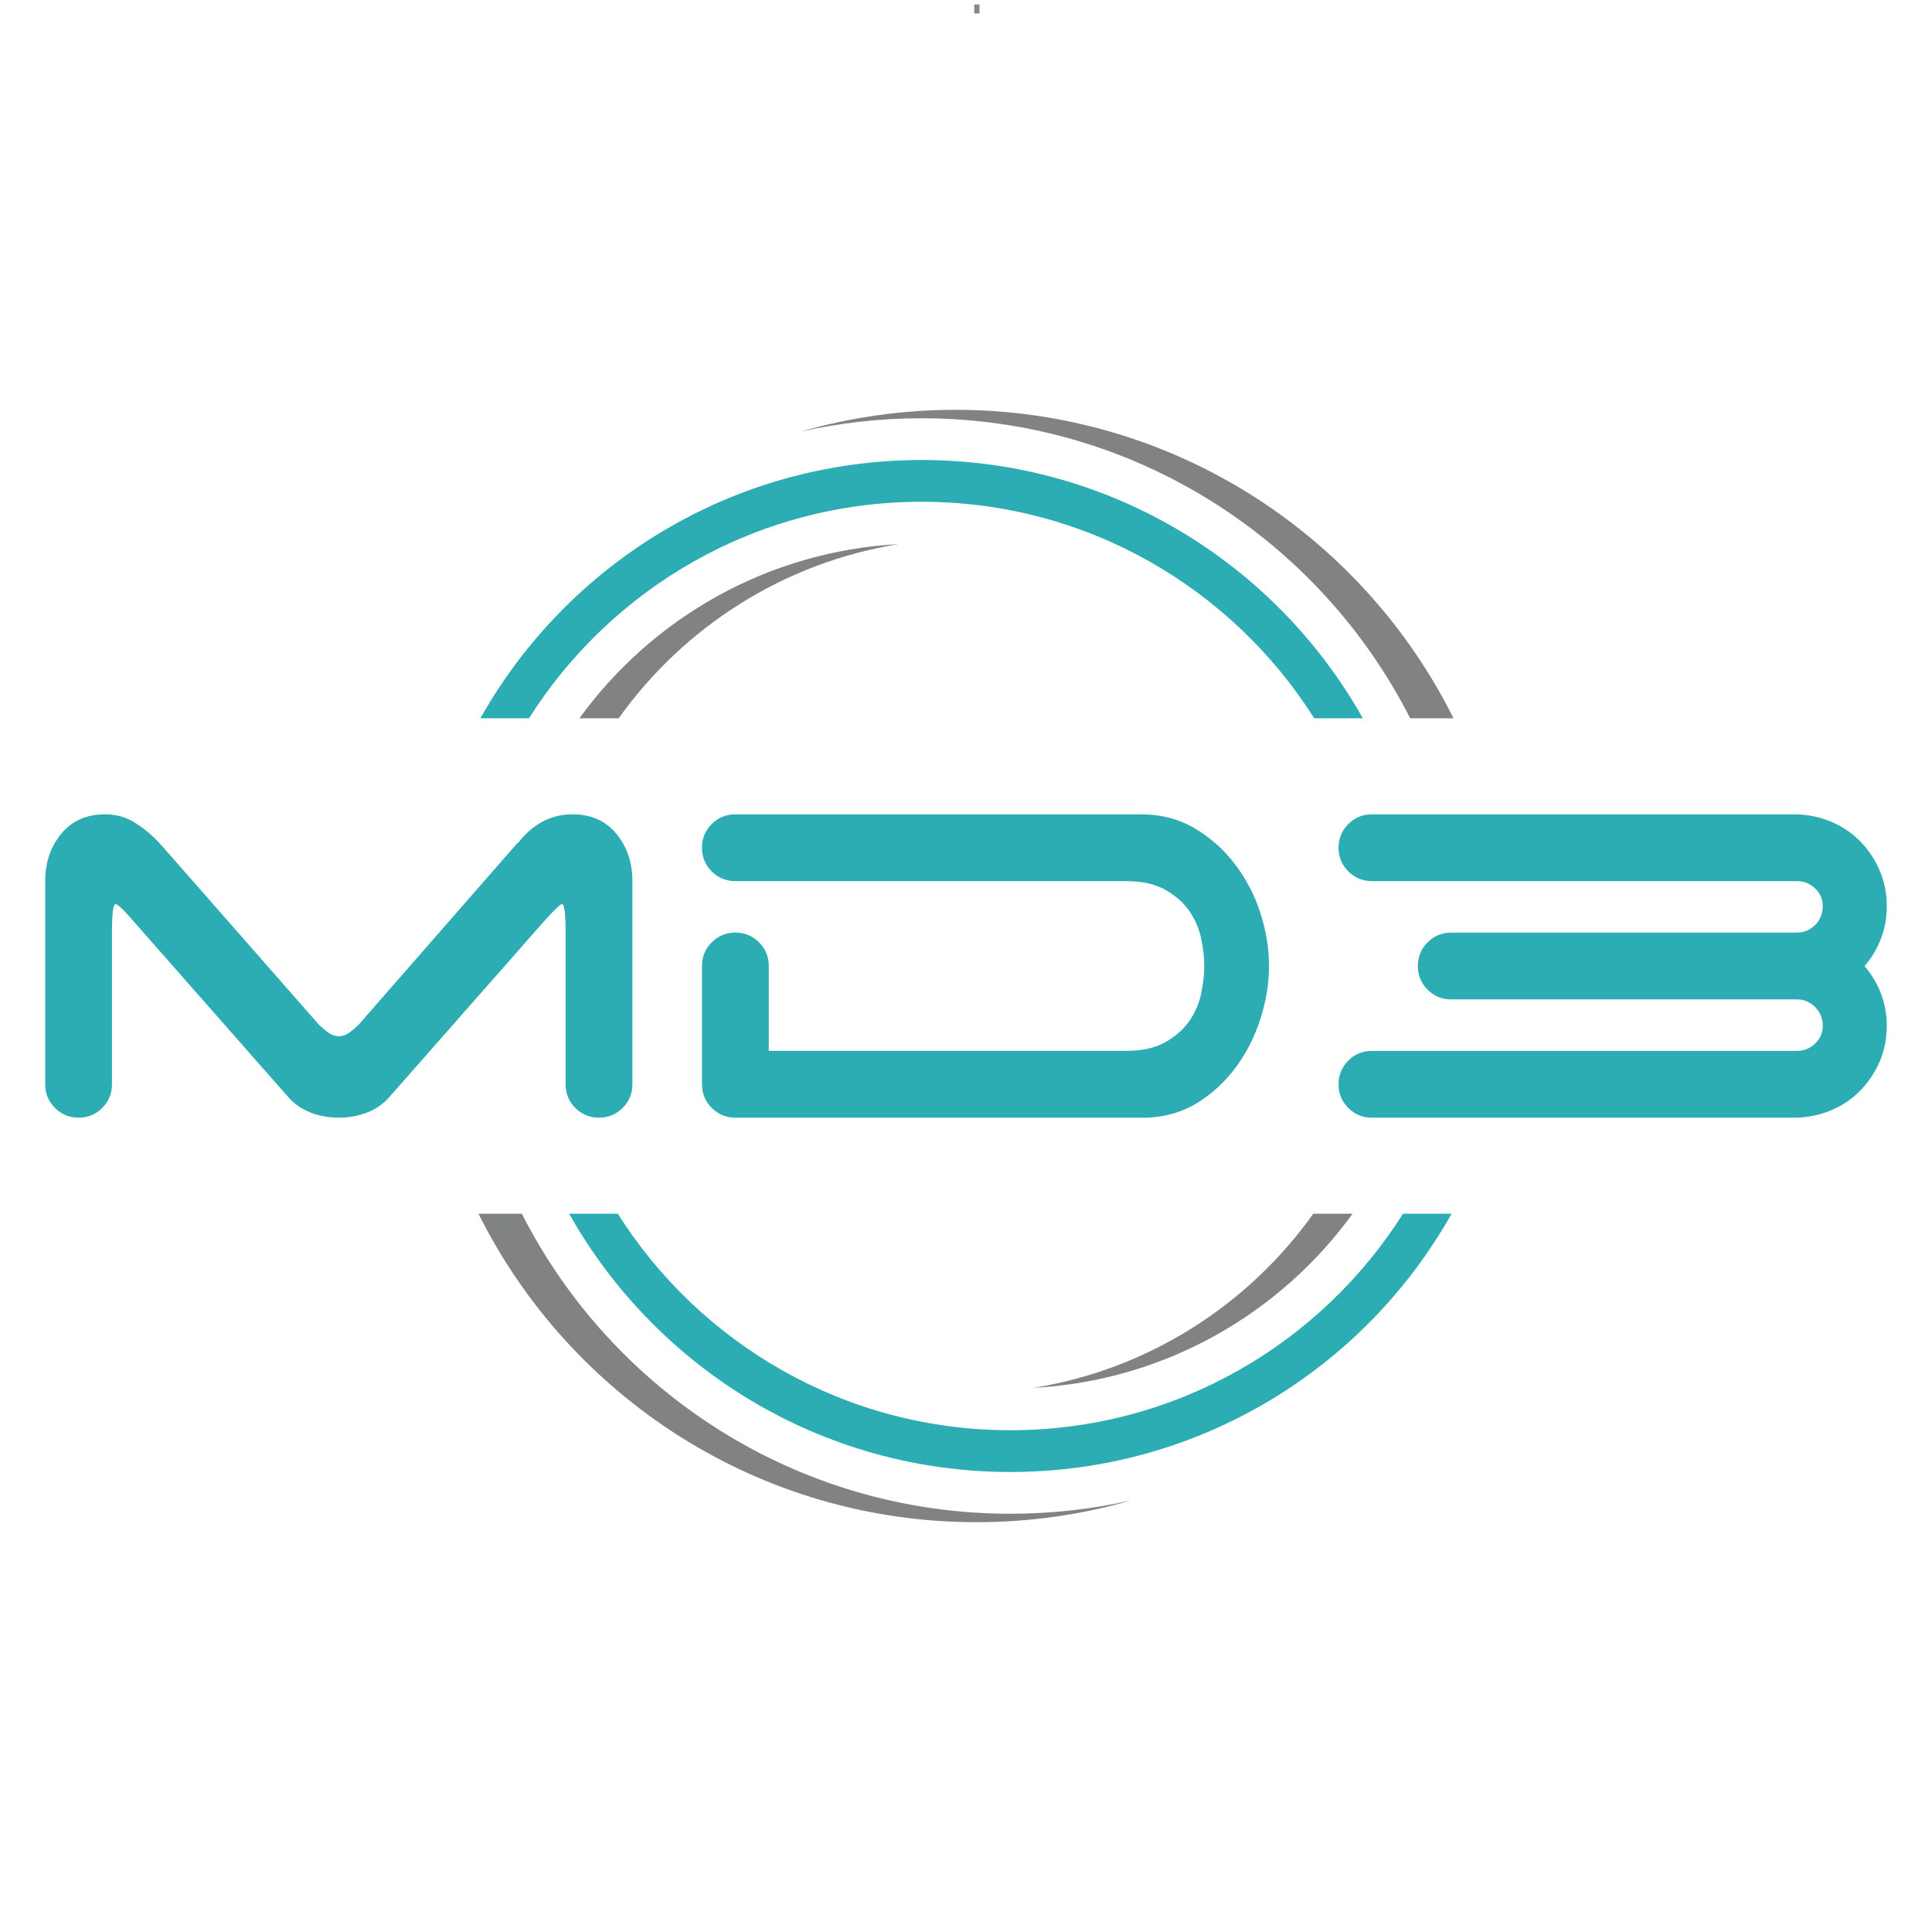
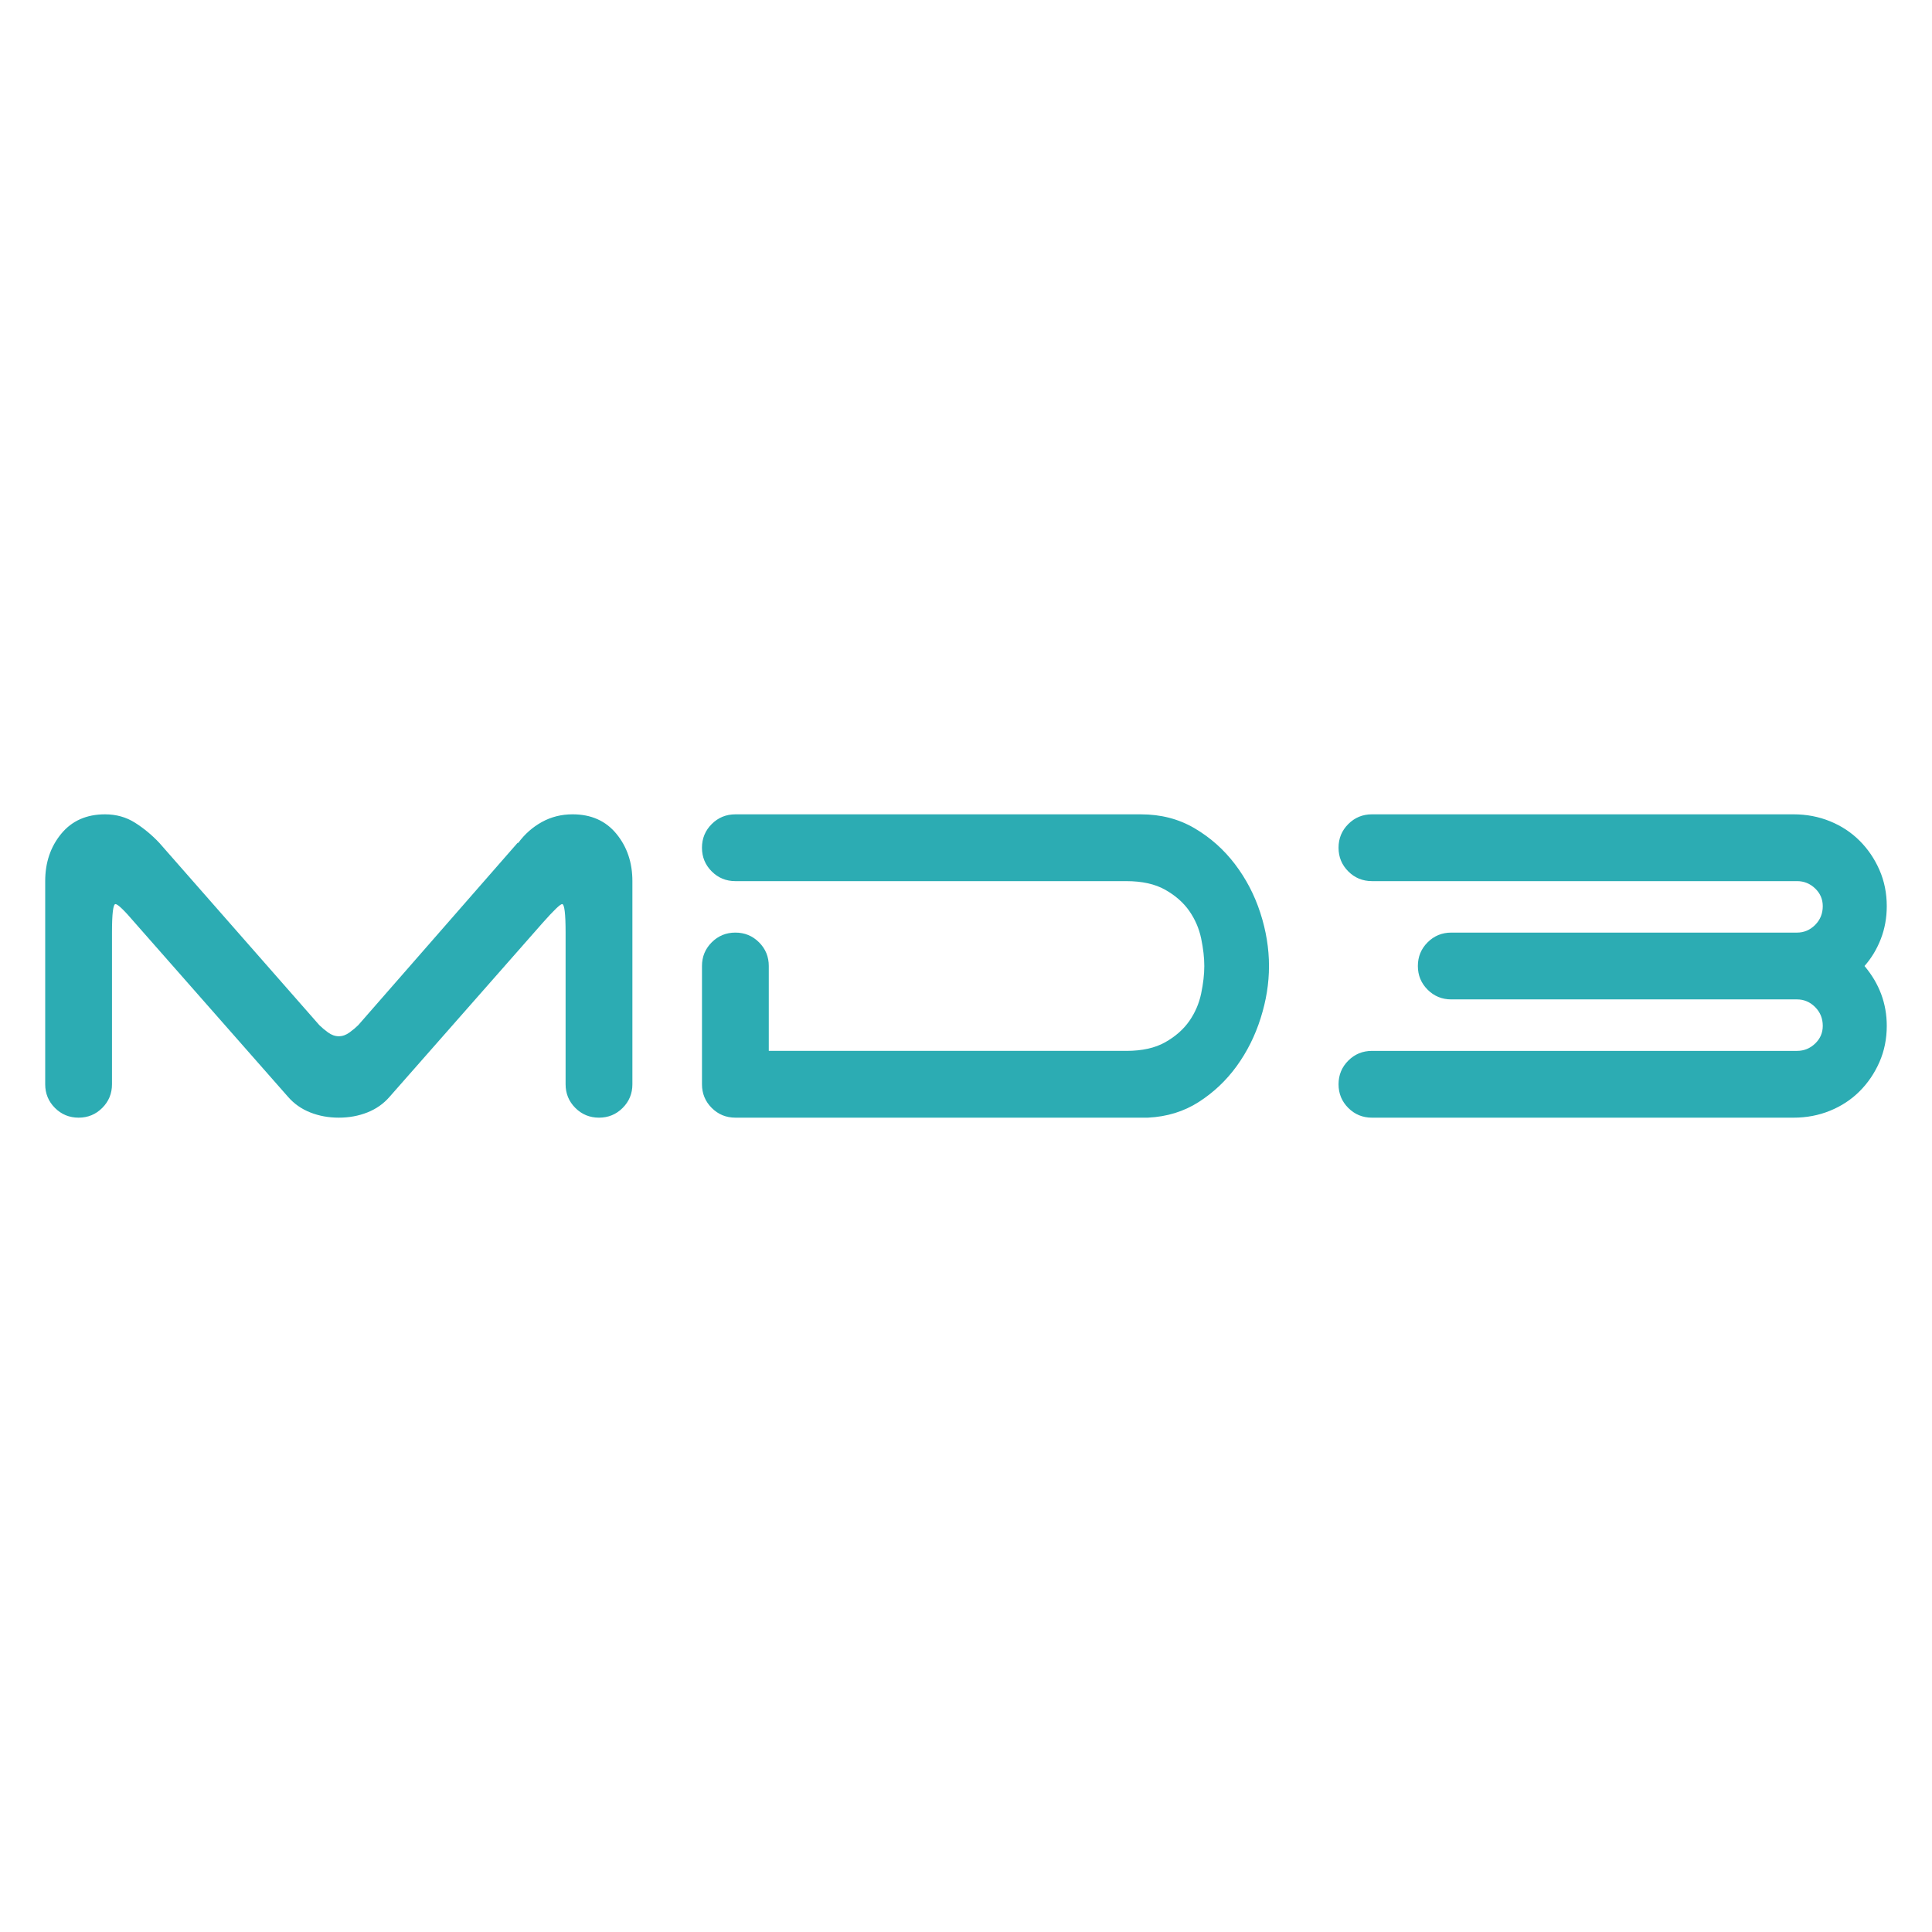
<svg xmlns="http://www.w3.org/2000/svg" id="uuid-d2ee797e-51cc-46fe-a2a2-492c2973eb45" data-name="Layer 1" viewBox="0 0 1500 1500">
  <defs>
    <style>
      .uuid-279acb01-04b7-43b9-8073-97d021a9faf3 {
        fill: #2cacb3;
      }

      .uuid-279acb01-04b7-43b9-8073-97d021a9faf3, .uuid-5ac75ff8-4051-48ea-80a4-2275b8320749 {
        fill-rule: evenodd;
      }

      .uuid-5ac75ff8-4051-48ea-80a4-2275b8320749 {
        fill: #818283;
      }

      .uuid-5fa7db74-a4fa-47ab-bda1-ef97ad4228b3 {
        fill: #878787;
      }
    </style>
  </defs>
-   <rect class="uuid-5fa7db74-a4fa-47ab-bda1-ef97ad4228b3" x="756.4" y="3.49" width="4.07" height="6.98" />
  <g>
    <path class="uuid-279acb01-04b7-43b9-8073-97d021a9faf3" d="M490.99,841.83c0,7.2-2.52,13.32-7.56,18.36-5.04,5.04-11.16,7.56-18.37,7.56s-13.33-2.52-18.37-7.56c-5.04-5.04-7.56-11.16-7.56-18.36v-117.75c0-14.76-.9-22.15-2.7-22.15-1.44,0-6.48,4.86-15.12,14.58l-118.83,135.04c-4.68,5.4-10.44,9.45-17.28,12.15-6.84,2.7-14.22,4.05-22.15,4.05s-15.3-1.35-22.15-4.05c-6.84-2.7-12.6-6.75-17.29-12.15l-118.83-135.04c-8.28-9.72-13.33-14.58-15.13-14.58s-2.7,7.38-2.7,22.15v117.75c0,7.2-2.52,13.32-7.56,18.36-5.04,5.04-11.16,7.56-18.36,7.56s-13.33-2.52-18.37-7.56c-5.04-5.04-7.56-11.16-7.56-18.36v-157.73c0-14.41,4.14-26.65,12.42-36.73,8.28-10.08,19.63-15.13,34.03-15.13,8.64,0,16.39,2.16,23.23,6.48,6.84,4.32,13.14,9.54,18.91,15.66l124.24,141.52c1.8,1.8,4.05,3.69,6.75,5.67,2.7,1.98,5.49,2.97,8.37,2.97s5.67-.99,8.37-2.97c2.7-1.98,4.95-3.87,6.75-5.67l123.7-141.52h.54c5.04-6.84,11.16-12.24,18.37-16.21,7.2-3.96,15.13-5.94,23.77-5.94,14.4,0,25.75,5.04,34.03,15.13,8.28,10.08,12.42,22.33,12.42,36.73v157.73h0ZM874.51,815.9c12.24,0,22.33-2.25,30.25-6.75,7.92-4.5,14.13-9.99,18.64-16.47,4.5-6.48,7.56-13.6,9.18-21.34,1.62-7.74,2.43-14.85,2.43-21.33s-.81-13.6-2.43-21.34c-1.62-7.74-4.68-14.85-9.18-21.34-4.5-6.48-10.71-11.97-18.64-16.47-7.92-4.5-18-6.75-30.25-6.75h-303.57c-7.2,0-13.33-2.52-18.37-7.56-5.04-5.04-7.56-11.16-7.56-18.37s2.52-13.33,7.56-18.37c5.04-5.04,11.16-7.56,18.37-7.56h314.91c15.49,0,29.35,3.6,41.59,10.8,12.24,7.2,22.69,16.48,31.33,27.82,8.64,11.34,15.22,23.95,19.72,37.81,4.5,13.87,6.75,27.64,6.75,41.32s-2.16,26.82-6.48,40.51c-4.32,13.68-10.53,26.11-18.63,37.27-8.1,11.16-17.92,20.43-29.44,27.82-11.52,7.38-24.67,11.43-39.43,12.15h-320.31c-7.2,0-13.33-2.52-18.37-7.56-5.04-5.04-7.56-11.16-7.56-18.36v-91.83c0-7.2,2.52-13.33,7.56-18.37,5.04-5.04,11.16-7.56,18.37-7.56s13.32,2.52,18.37,7.56c5.04,5.04,7.56,11.16,7.56,18.37v65.9h277.64ZM1100.83,750c0-7.2,2.52-13.33,7.56-18.37,5.04-5.04,11.16-7.56,18.36-7.56h268.46c5.4,0,10.08-1.98,14.04-5.94,3.96-3.96,5.94-8.82,5.94-14.59,0-5.4-1.98-9.99-5.94-13.77-3.96-3.78-8.64-5.67-14.04-5.67h-330.04c-7.2,0-13.33-2.52-18.37-7.56-5.04-5.04-7.56-11.16-7.56-18.37s2.52-13.33,7.56-18.37,11.17-7.56,18.37-7.56h327.33c10.08,0,19.54,1.8,28.36,5.4,8.82,3.6,16.47,8.64,22.96,15.13,6.48,6.48,11.61,14.04,15.39,22.69,3.78,8.64,5.67,18.01,5.67,28.09,0,9-1.53,17.47-4.59,25.39-3.06,7.92-7.29,14.95-12.69,21.07,11.52,13.68,17.28,29.17,17.28,46.45,0,10.08-1.89,19.45-5.67,28.09-3.78,8.64-8.91,16.21-15.39,22.69-6.48,6.48-14.13,11.52-22.96,15.12-8.82,3.6-18.28,5.4-28.36,5.4h-327.33c-7.2,0-13.33-2.52-18.37-7.56s-7.56-11.16-7.56-18.36,2.52-13.33,7.56-18.37c5.04-5.04,11.17-7.56,18.37-7.56h330.04c5.4,0,10.08-1.89,14.04-5.67,3.96-3.78,5.94-8.37,5.94-13.77,0-5.76-1.98-10.62-5.94-14.59-3.96-3.96-8.64-5.94-14.04-5.94h-268.46c-7.2,0-13.32-2.52-18.36-7.56-5.04-5.04-7.56-11.16-7.56-18.36Z" />
    <g>
-       <path class="uuid-279acb01-04b7-43b9-8073-97d021a9faf3" d="M410.71,557.69c63.87-101.01,176.52-168.12,304.83-168.12s240.97,67.11,304.83,168.12h37.74c-67.33-119.67-195.51-200.54-342.57-200.54s-275.25,80.87-342.58,200.54h37.75Z" />
-       <path class="uuid-5ac75ff8-4051-48ea-80a4-2275b8320749" d="M1050.16,942.31c-56.33,77.69-145.89,129.74-247.81,135.22,89.42-14.36,166.89-64.48,217.3-135.22h30.5ZM1128.51,557.69c-70.74-141.95-217.3-239.51-386.65-239.51-41.74,0-82.1,5.93-120.28,16.98,30.23-6.82,61.67-10.42,93.96-10.42,165.61,0,309.1,94.74,379.32,232.95h33.65ZM480.35,557.69h-30.51c56.34-77.69,145.9-129.74,247.81-135.22-89.41,14.36-166.88,64.49-217.3,135.22h0ZM405.14,942.31h-33.65c70.74,141.95,217.3,239.52,386.65,239.52,41.74,0,82.1-5.92,120.28-16.98-30.23,6.82-61.68,10.42-93.96,10.42-165.61,0-309.1-94.74-379.32-232.96Z" />
-       <path class="uuid-279acb01-04b7-43b9-8073-97d021a9faf3" d="M1089.29,942.31c-63.87,101.01-176.52,168.12-304.83,168.12s-240.97-67.11-304.83-168.12h-37.74c67.33,119.67,195.51,200.54,342.57,200.54s275.25-80.87,342.58-200.54h-37.75Z" />
-     </g>
+       </g>
  </g>
</svg>